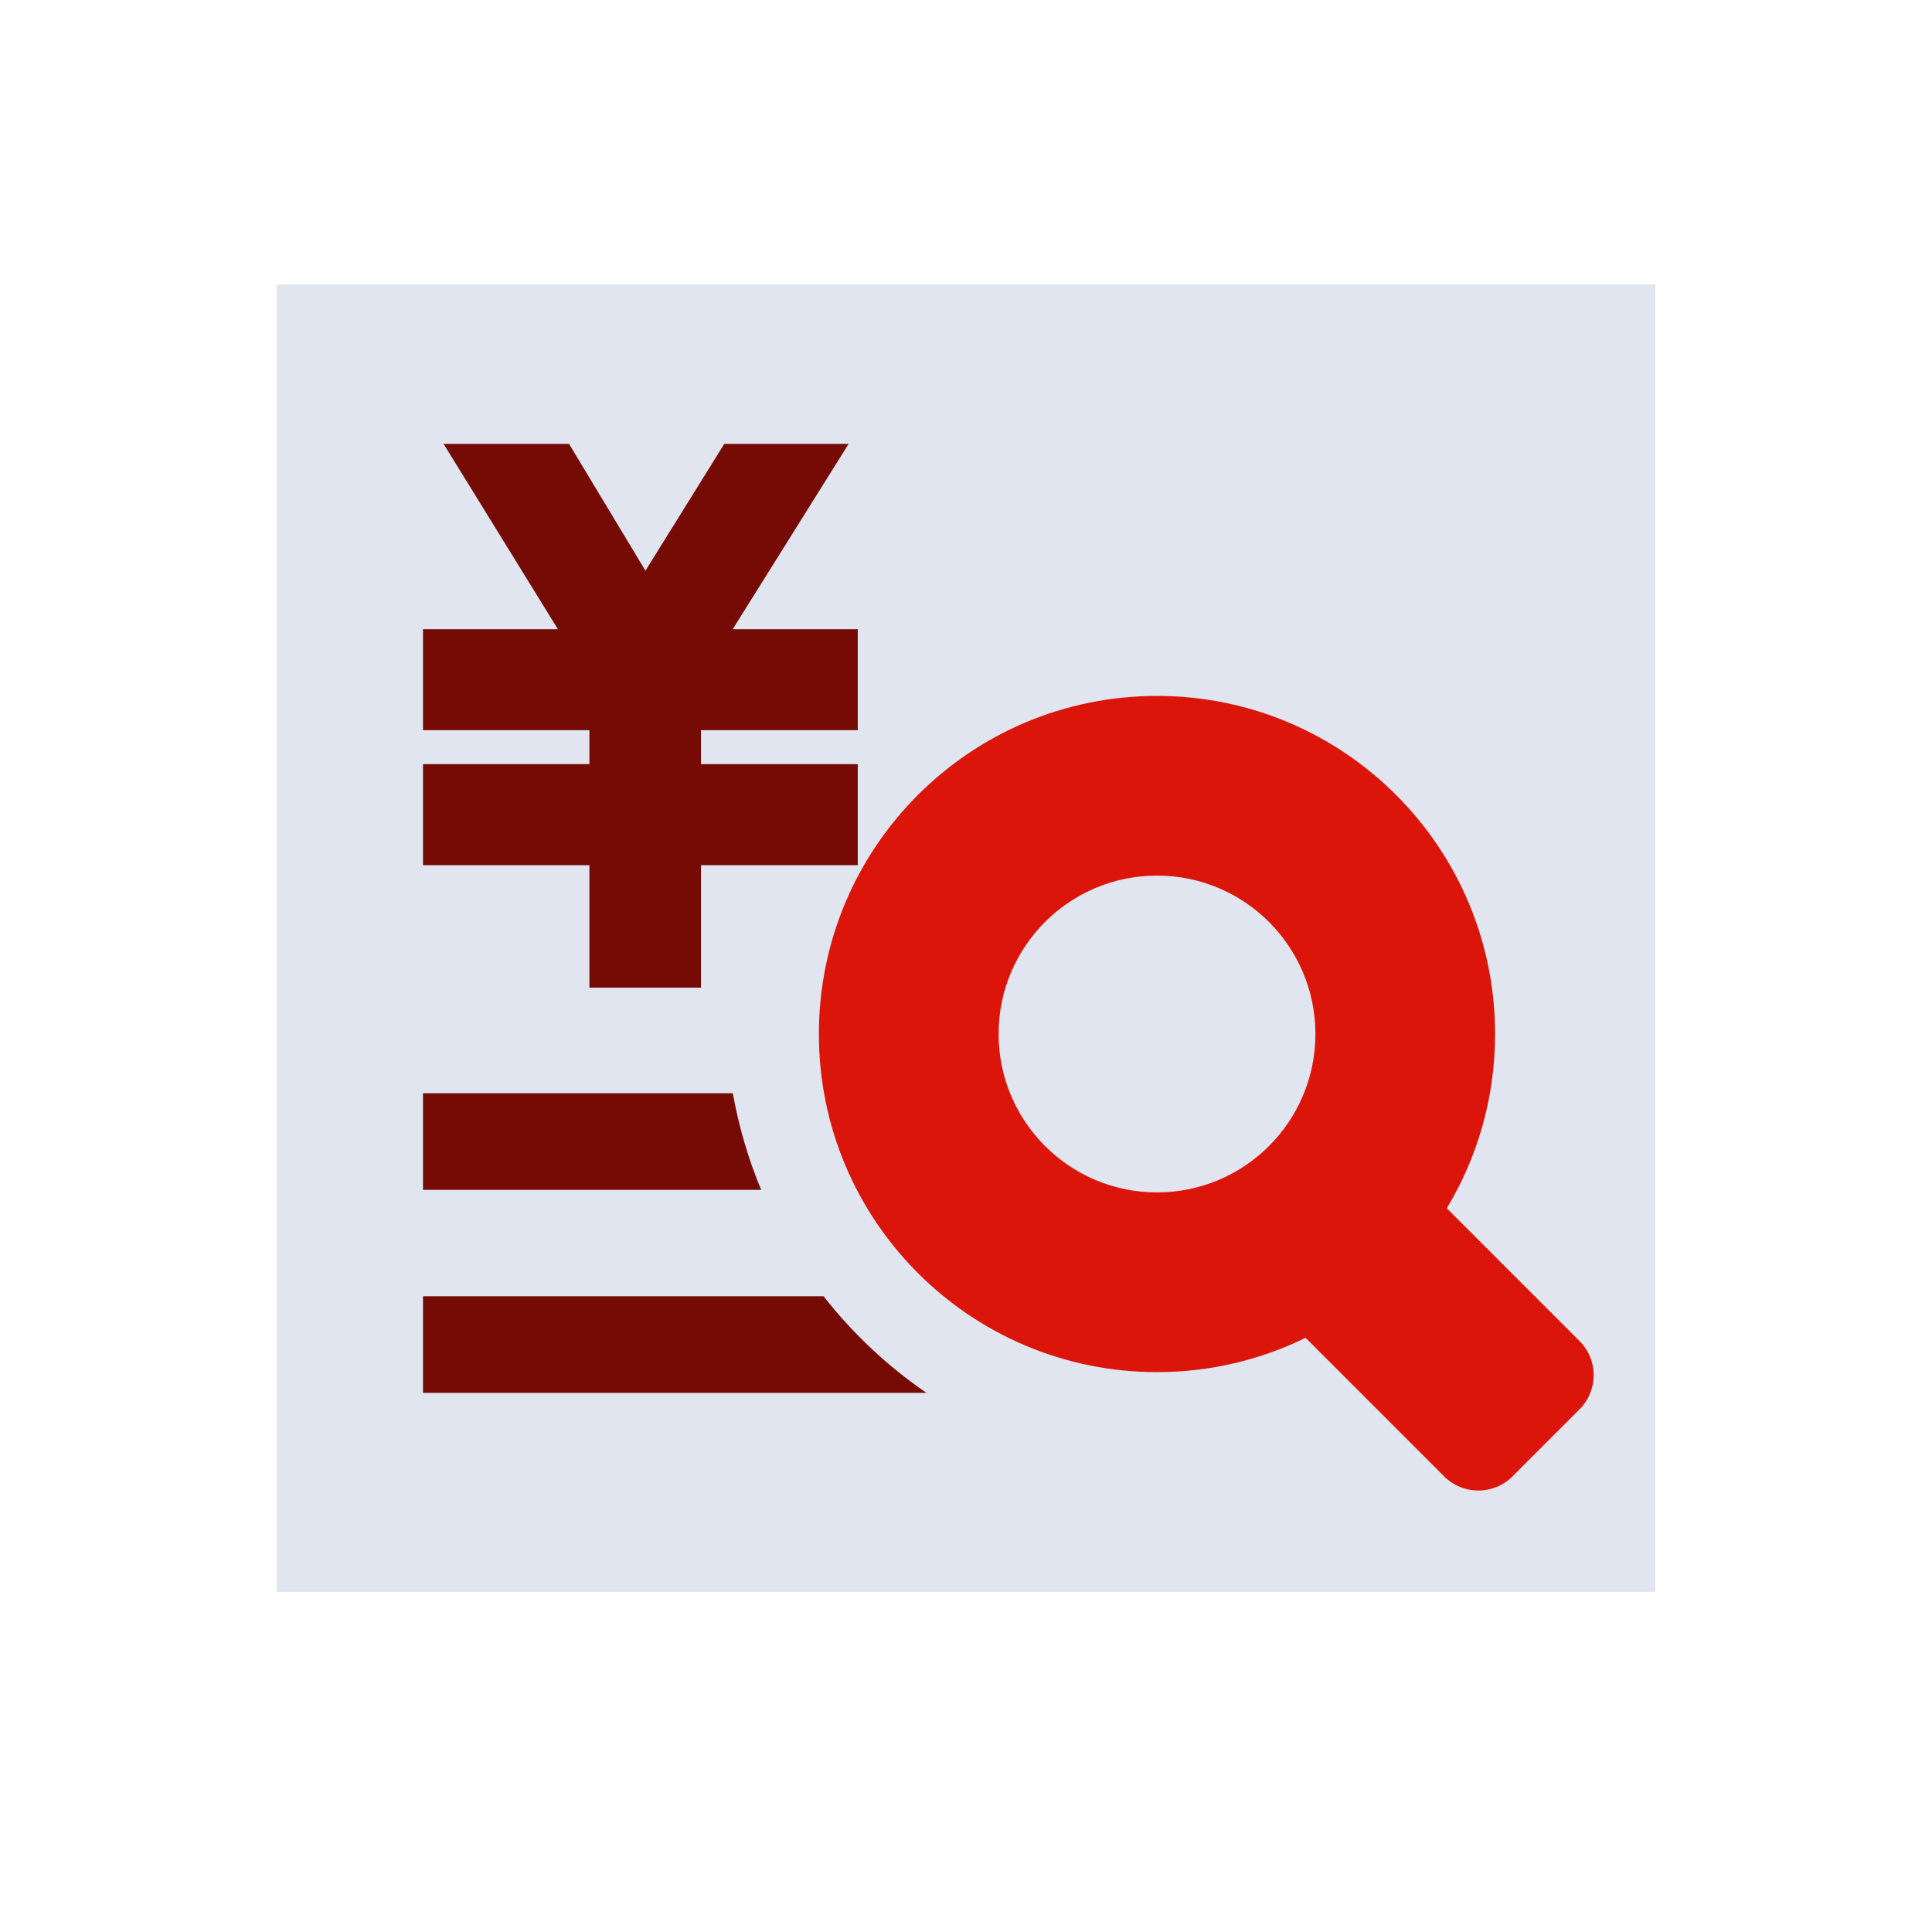
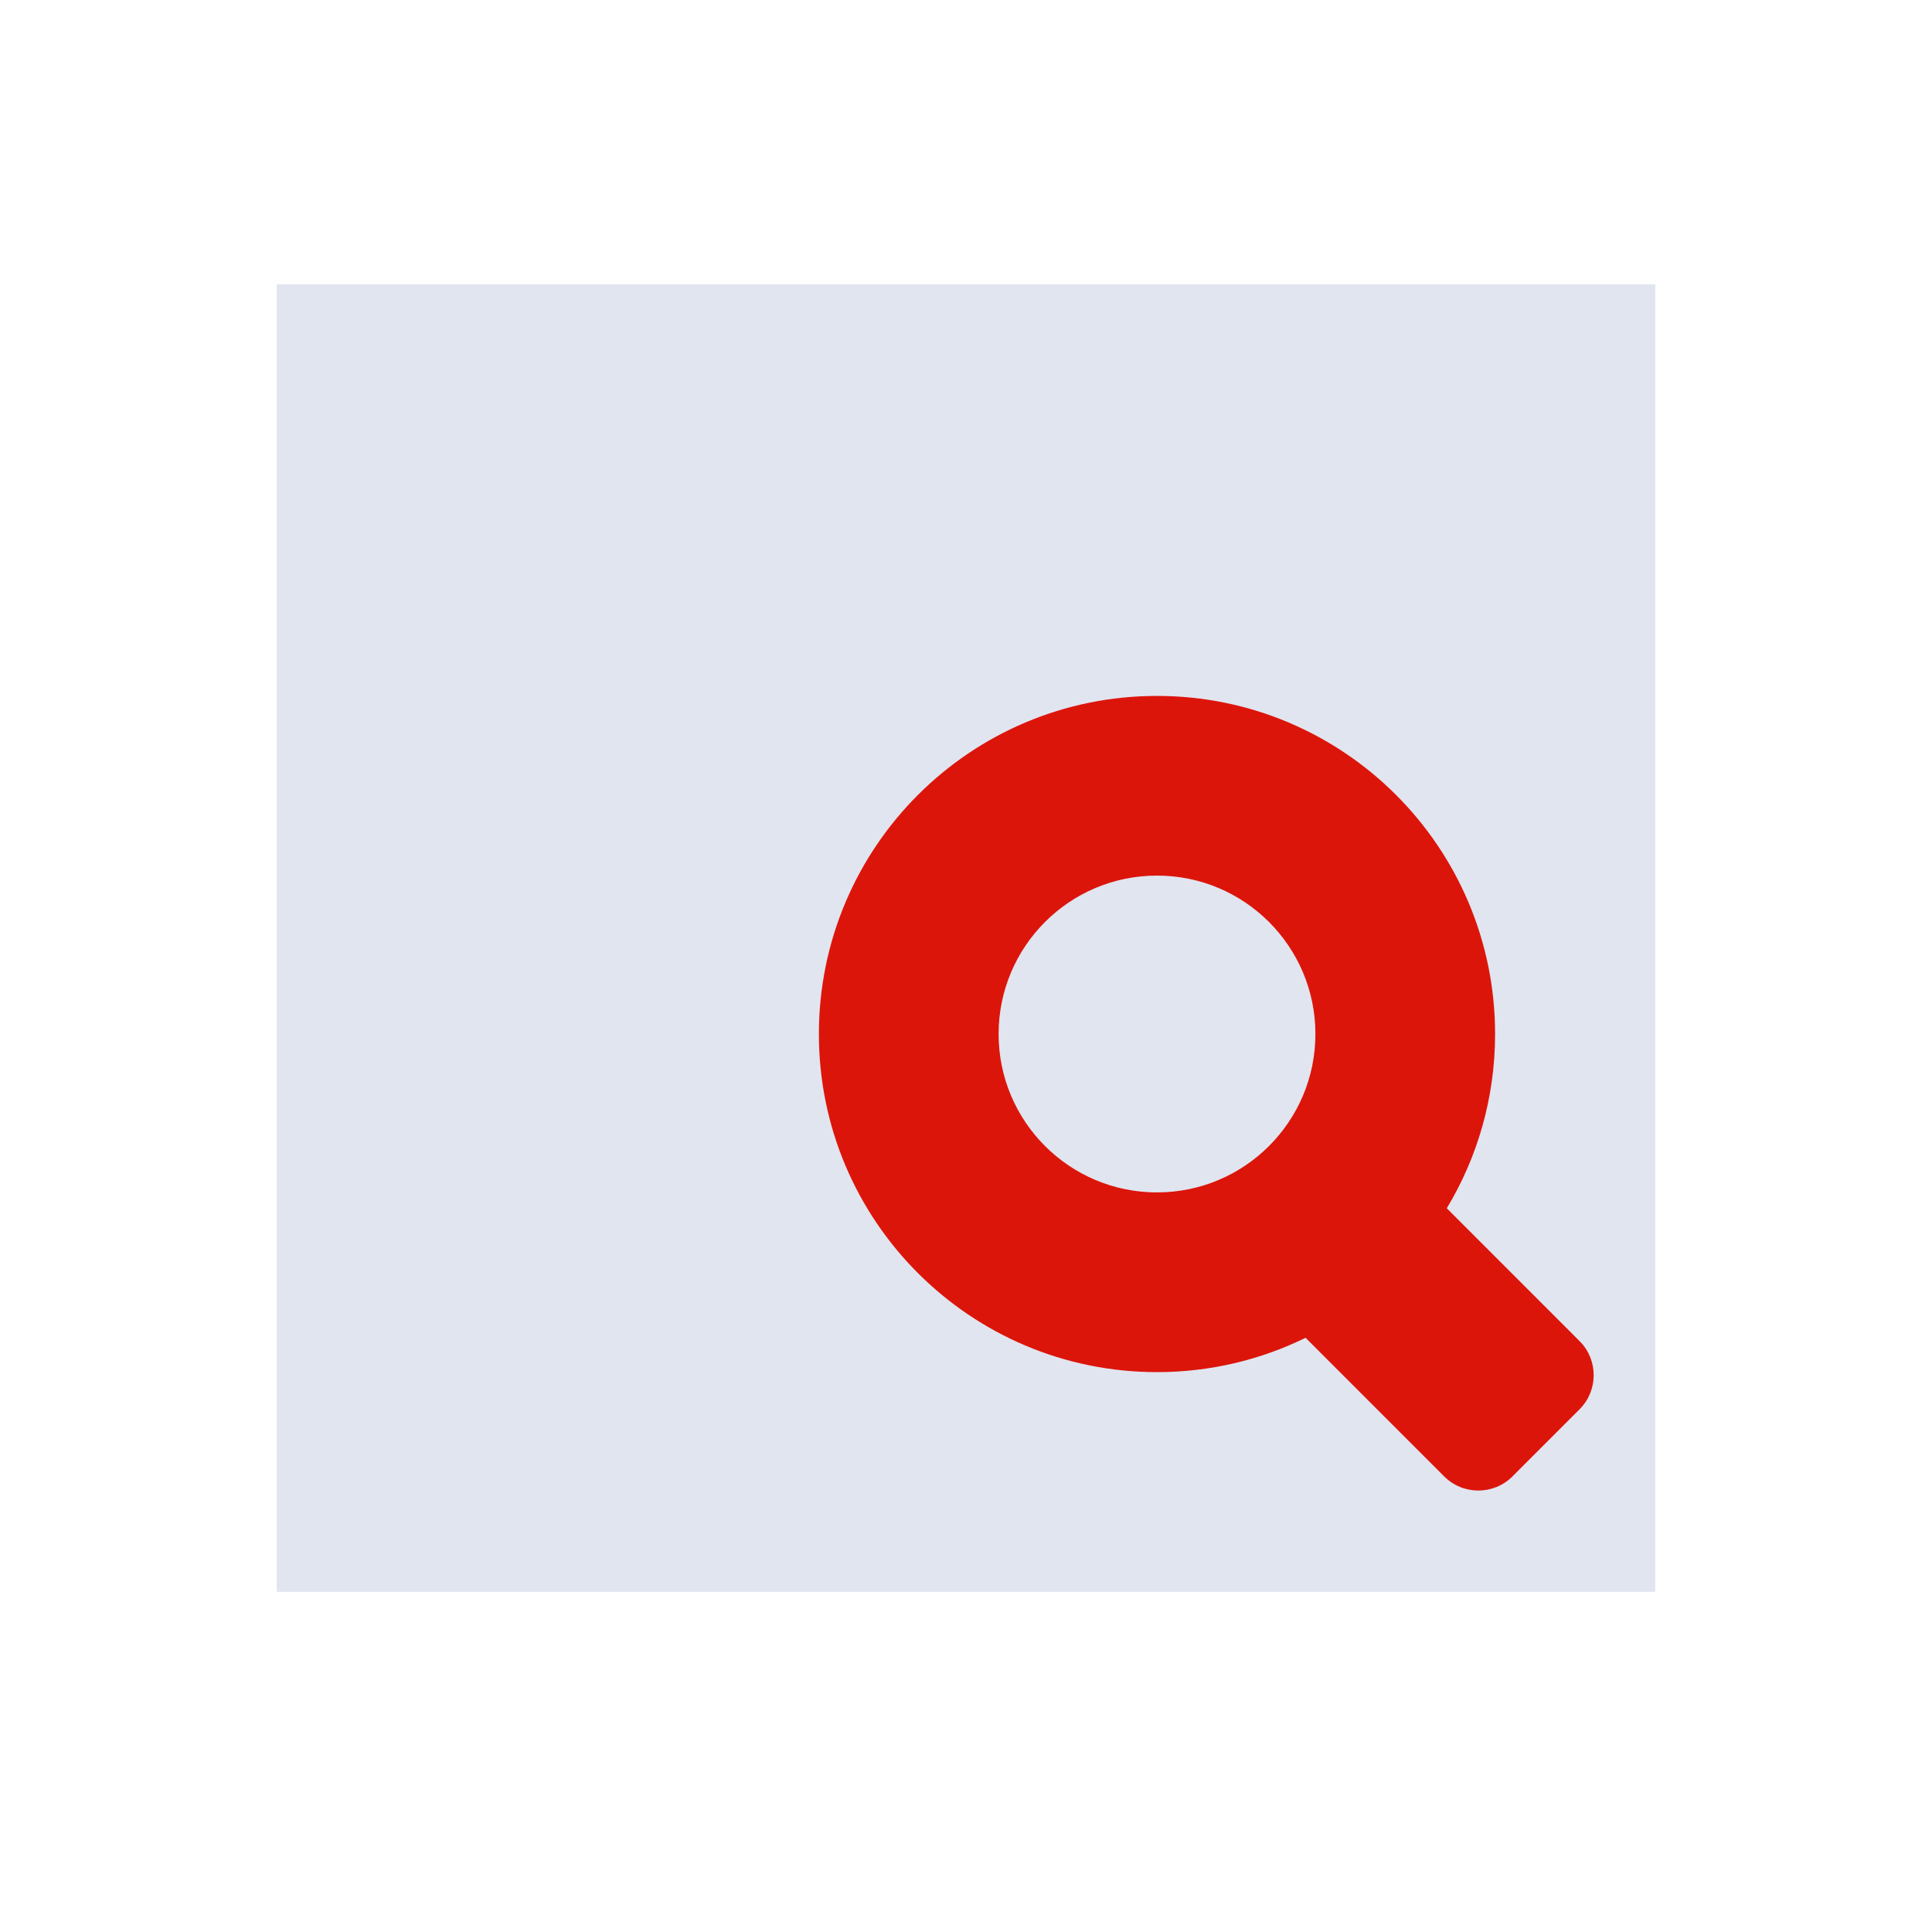
<svg xmlns="http://www.w3.org/2000/svg" width="48" height="48" viewBox="0 0 48 48" fill="none">
  <path d="M41.125 7.063H6.875V39.548H41.125V7.063Z" fill="#E1E5EF" />
-   <path fill-rule="evenodd" clip-rule="evenodd" d="M14.138 11.029H11.021L13.861 15.632H10.509V18.142H14.644V18.985H10.509V21.495H14.644V24.538H17.415V21.495H21.311V18.985H17.415V18.142H21.311V15.632H18.204L21.083 11.029H17.994L16.036 14.179L14.138 11.029Z" fill="#760B06" />
  <path fill-rule="evenodd" clip-rule="evenodd" d="M32.437 33.237C31.323 33.783 30.07 34.09 28.745 34.09C24.106 34.09 20.345 30.329 20.345 25.69C20.345 21.05 24.106 17.29 28.745 17.29C33.384 17.29 37.145 21.05 37.145 25.69C37.145 27.273 36.707 28.755 35.945 30.019L39.243 33.318C39.712 33.786 39.712 34.546 39.243 35.014L37.577 36.681C37.109 37.149 36.349 37.149 35.88 36.681L32.437 33.237ZM32.681 25.69C32.681 27.863 30.919 29.625 28.745 29.625C26.572 29.625 24.81 27.863 24.81 25.69C24.81 23.516 26.572 21.754 28.745 21.754C30.919 21.754 32.681 23.516 32.681 25.69Z" fill="#DC150B" />
-   <path fill-rule="evenodd" clip-rule="evenodd" d="M18.207 27.161H10.509V29.561H18.911C18.593 28.799 18.355 27.995 18.207 27.161ZM20.461 32.205H10.509V34.605H23.017C22.047 33.94 21.185 33.13 20.461 32.205Z" fill="#760B06" />
</svg>